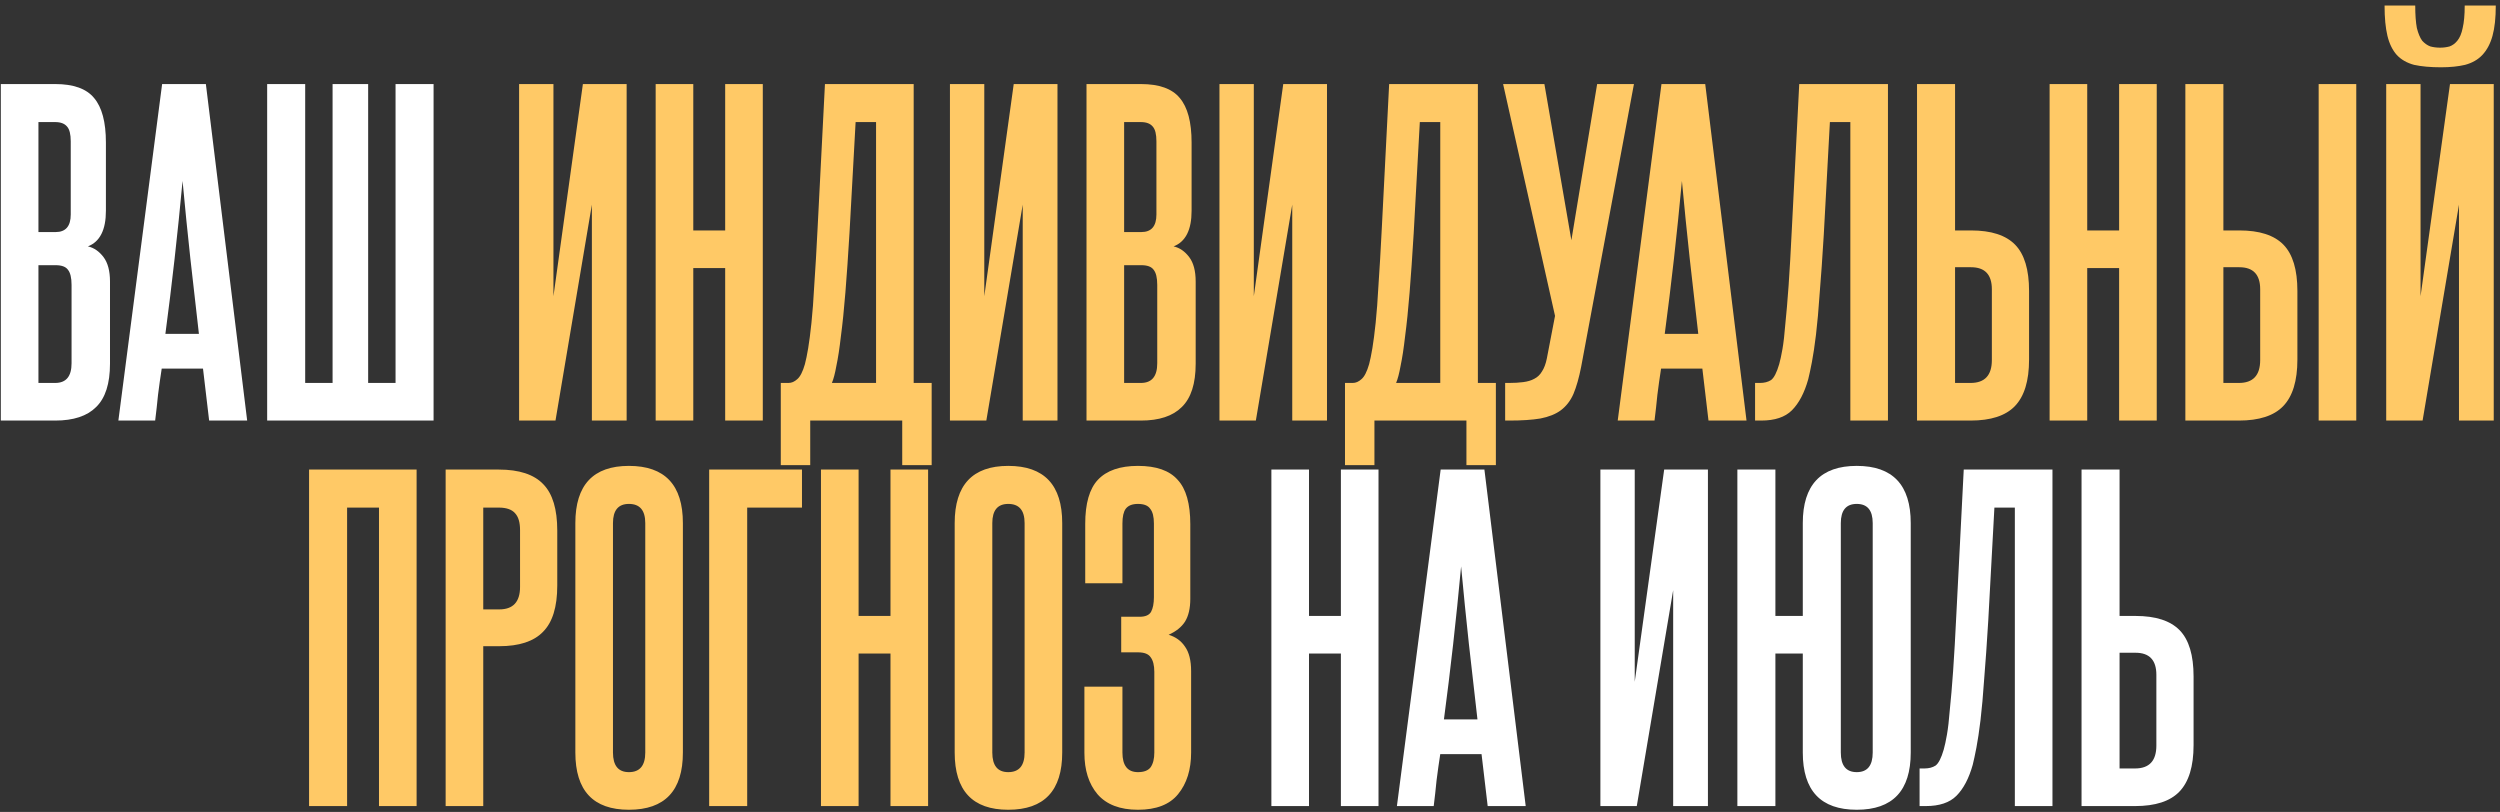
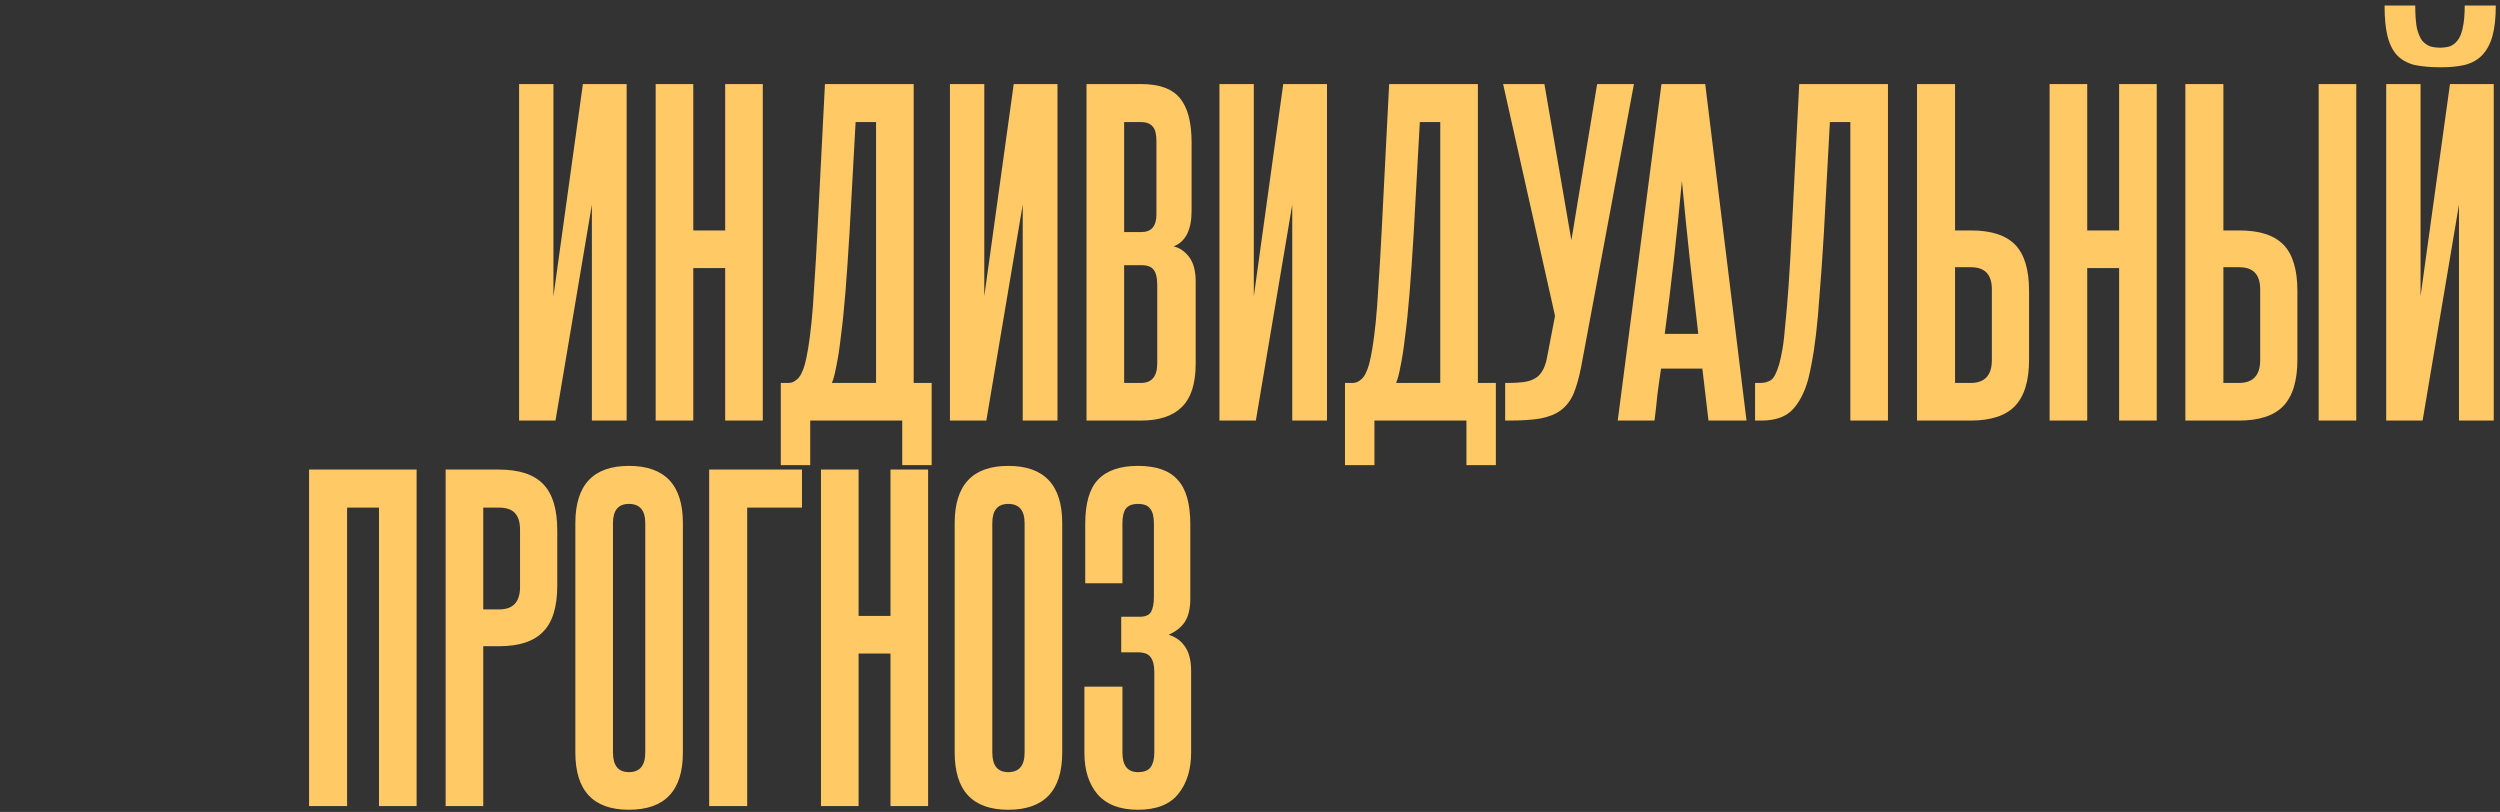
<svg xmlns="http://www.w3.org/2000/svg" width="428" height="139" viewBox="0 0 428 139" fill="none">
  <rect x="0" y="0" width="428" height="139" fill="#333333" stroke="none" />
-   <path d="M12.111 24.19C12.111 22.977 11.901 22.137 11.481 21.67C11.061 21.157 10.384 20.9 9.451 20.9H6.581V39.73H9.521C11.248 39.73 12.111 38.727 12.111 36.72V24.19ZM12.251 48.76C12.251 47.547 12.041 46.683 11.621 46.17C11.248 45.657 10.548 45.4 9.521 45.4H6.581V65.56H9.451C11.318 65.56 12.251 64.44 12.251 62.2V48.76ZM0.141 72V14.39H9.451C12.578 14.39 14.794 15.183 16.101 16.77C17.454 18.357 18.131 20.9 18.131 24.4V36.09C18.131 39.357 17.104 41.387 15.051 42.18C16.078 42.413 16.964 43.02 17.711 44C18.458 44.98 18.831 46.38 18.831 48.2V62.27C18.831 65.677 18.038 68.15 16.451 69.69C14.911 71.23 12.578 72 9.451 72H0.141ZM35.804 72L34.755 63.11H27.684C27.451 64.603 27.241 66.097 27.055 67.59C26.915 69.037 26.751 70.507 26.564 72H20.265L27.755 14.39H35.245L42.315 72H35.804ZM34.054 57.16C33.541 52.773 33.051 48.457 32.584 44.21C32.118 39.917 31.674 35.507 31.255 30.98C30.415 40.033 29.434 48.76 28.314 57.16H34.054ZM45.738 72V14.39H52.248V65.56H56.938V14.39H63.028V65.56H67.718V14.39H74.228V72H45.738ZM229.561 138V111.89H224.101V138H217.661V80.39H224.101V105.45H229.561V80.39H236.001V138H229.561ZM254.691 138L253.641 129.11H246.571C246.338 130.603 246.128 132.097 245.941 133.59C245.801 135.037 245.638 136.507 245.451 138H239.151L246.641 80.39H254.131L261.201 138H254.691ZM252.941 123.16C252.428 118.773 251.938 114.457 251.471 110.21C251.005 105.917 250.561 101.507 250.141 96.98C249.301 106.033 248.321 114.76 247.201 123.16H252.941ZM273.987 138V80.39H279.867V116.72L284.907 80.39H292.397V138H286.447V101.04L280.217 138H273.987ZM297.438 138V80.39H303.948V105.45H308.638V89.56C308.638 83.027 311.718 79.76 317.878 79.76C324.038 79.76 327.118 83.027 327.118 89.56V128.83C327.118 135.363 324.038 138.63 317.878 138.63C311.718 138.63 308.638 135.363 308.638 128.83V111.89H303.948V138H297.438ZM320.608 89.56C320.608 87.367 319.698 86.27 317.878 86.27C316.058 86.27 315.148 87.367 315.148 89.56V128.83C315.148 131.07 316.058 132.19 317.878 132.19C319.698 132.19 320.608 131.07 320.608 128.83V89.56ZM328.632 138V131.56H329.472C330.219 131.56 330.849 131.397 331.362 131.07C331.875 130.697 332.342 129.787 332.762 128.34C332.949 127.687 333.135 126.823 333.322 125.75C333.509 124.677 333.672 123.253 333.812 121.48C333.999 119.707 334.185 117.513 334.372 114.9C334.559 112.24 334.745 108.973 334.932 105.1L336.192 80.39H351.382V138H344.942V86.9H341.442L340.392 106.22C340.159 110.093 339.925 113.43 339.692 116.23C339.505 118.983 339.295 121.34 339.062 123.3C338.829 125.213 338.595 126.777 338.362 127.99C338.129 129.203 337.919 130.183 337.732 130.93C337.079 133.263 336.145 135.037 334.932 136.25C333.765 137.417 332.015 138 329.682 138H328.632ZM362.87 80.39V105.45H365.6C369.053 105.45 371.573 106.267 373.16 107.9C374.747 109.533 375.54 112.17 375.54 115.81V127.57C375.54 131.21 374.723 133.87 373.09 135.55C371.503 137.183 368.983 138 365.53 138H356.36V80.39H362.87ZM369.17 115.53C369.17 113.01 367.98 111.75 365.6 111.75H362.87V131.56H365.53C367.957 131.56 369.17 130.253 369.17 127.64V115.53Z" fill="white" />
  <path d="M88.87 72V14.39H94.75V50.72L99.79 14.39H107.28V72H101.33V35.04L95.1 72H88.87ZM124.15 72V45.89H118.69V72H112.25V14.39H118.69V39.45H124.15V14.39H130.59V72H124.15ZM133.671 79.63V65.56H135.001C135.514 65.56 136.004 65.35 136.471 64.93C136.984 64.51 137.428 63.647 137.801 62.34C137.988 61.64 138.174 60.73 138.361 59.61C138.548 58.49 138.734 57.043 138.921 55.27C139.108 53.497 139.271 51.303 139.411 48.69C139.598 46.03 139.784 42.833 139.971 39.1L141.231 14.39H156.421V65.56H159.501V79.63H154.461V72H138.711V79.63H133.671ZM149.981 65.56V20.9H146.481L145.431 39.94C145.198 43.813 144.964 47.197 144.731 50.09C144.498 52.983 144.241 55.48 143.961 57.58C143.728 59.633 143.471 61.313 143.191 62.62C142.958 63.927 142.701 64.907 142.421 65.56H149.981ZM162.63 72V14.39H168.51V50.72L173.55 14.39H181.04V72H175.09V35.04L168.86 72H162.63ZM197.98 24.19C197.98 22.977 197.77 22.137 197.35 21.67C196.93 21.157 196.254 20.9 195.32 20.9H192.45V39.73H195.39C197.117 39.73 197.98 38.727 197.98 36.72V24.19ZM198.12 48.76C198.12 47.547 197.91 46.683 197.49 46.17C197.117 45.657 196.417 45.4 195.39 45.4H192.45V65.56H195.32C197.187 65.56 198.12 64.44 198.12 62.2V48.76ZM186.01 72V14.39H195.32C198.447 14.39 200.664 15.183 201.97 16.77C203.324 18.357 204 20.9 204 24.4V36.09C204 39.357 202.974 41.387 200.92 42.18C201.947 42.413 202.834 43.02 203.58 44C204.327 44.98 204.7 46.38 204.7 48.2V62.27C204.7 65.677 203.907 68.15 202.32 69.69C200.78 71.23 198.447 72 195.32 72H186.01ZM208.772 72V14.39H214.652V50.72L219.692 14.39H227.182V72H221.232V35.04L215.002 72H208.772ZM230.263 79.63V65.56H231.593C232.106 65.56 232.596 65.35 233.063 64.93C233.576 64.51 234.019 63.647 234.393 62.34C234.579 61.64 234.766 60.73 234.953 59.61C235.139 58.49 235.326 57.043 235.513 55.27C235.699 53.497 235.863 51.303 236.003 48.69C236.189 46.03 236.376 42.833 236.563 39.1L237.823 14.39H253.013V65.56H256.093V79.63H251.053V72H235.303V79.63H230.263ZM246.573 65.56V20.9H243.073L242.023 39.94C241.789 43.813 241.556 47.197 241.323 50.09C241.089 52.983 240.833 55.48 240.553 57.58C240.319 59.633 240.063 61.313 239.783 62.62C239.549 63.927 239.293 64.907 239.013 65.56H246.573ZM270.701 62.76C270.328 64.673 269.885 66.237 269.371 67.45C268.858 68.617 268.135 69.55 267.201 70.25C266.315 70.903 265.148 71.37 263.701 71.65C262.301 71.883 260.528 72 258.381 72H257.681V65.56H258.381C259.268 65.56 260.061 65.513 260.761 65.42C261.508 65.327 262.138 65.14 262.651 64.86C263.211 64.58 263.655 64.16 263.981 63.6C264.355 63.04 264.635 62.293 264.821 61.36L266.221 54.08L257.331 14.39H264.401L269.021 41.13L273.431 14.39H279.731L270.701 62.76ZM292.494 72L291.444 63.11H284.374C284.141 64.603 283.931 66.097 283.744 67.59C283.604 69.037 283.441 70.507 283.254 72H276.954L284.444 14.39H291.934L299.004 72H292.494ZM290.744 57.16C290.231 52.773 289.741 48.457 289.274 44.21C288.807 39.917 288.364 35.507 287.944 30.98C287.104 40.033 286.124 48.76 285.004 57.16H290.744ZM300.468 72V65.56H301.308C302.055 65.56 302.685 65.397 303.198 65.07C303.711 64.697 304.178 63.787 304.598 62.34C304.785 61.687 304.971 60.823 305.158 59.75C305.345 58.677 305.508 57.253 305.648 55.48C305.835 53.707 306.021 51.513 306.208 48.9C306.395 46.24 306.581 42.973 306.768 39.1L308.028 14.39H323.218V72H316.778V20.9H313.278L312.228 40.22C311.995 44.093 311.761 47.43 311.528 50.23C311.341 52.983 311.131 55.34 310.898 57.3C310.665 59.213 310.431 60.777 310.198 61.99C309.965 63.203 309.755 64.183 309.568 64.93C308.915 67.263 307.981 69.037 306.768 70.25C305.601 71.417 303.851 72 301.518 72H300.468ZM334.706 14.39V39.45H337.436C340.889 39.45 343.409 40.267 344.996 41.9C346.583 43.533 347.376 46.17 347.376 49.81V61.57C347.376 65.21 346.559 67.87 344.926 69.55C343.339 71.183 340.819 72 337.366 72H328.196V14.39H334.706ZM341.006 49.53C341.006 47.01 339.816 45.75 337.436 45.75H334.706V65.56H337.366C339.793 65.56 341.006 64.253 341.006 61.64V49.53ZM362.793 72V45.89H357.333V72H350.893V14.39H357.333V39.45H362.793V14.39H369.233V72H362.793ZM396.954 72V14.39H403.394V72H396.954ZM380.644 14.39V39.45H383.374C386.827 39.45 389.347 40.267 390.934 41.9C392.52 43.533 393.314 46.17 393.314 49.81V61.57C393.314 65.21 392.497 67.87 390.864 69.55C389.277 71.183 386.757 72 383.304 72H374.134V14.39H380.644ZM386.944 49.53C386.944 47.01 385.754 45.75 383.374 45.75H380.644V65.56H383.304C385.73 65.56 386.944 64.253 386.944 61.64V49.53ZM427.278 0.95C427.278 3.05 427.092 4.777 426.718 6.13C426.345 7.483 425.762 8.58 424.968 9.42C424.222 10.213 423.242 10.773 422.028 11.1C420.862 11.38 419.485 11.52 417.898 11.52C416.078 11.52 414.538 11.38 413.278 11.1C412.065 10.773 411.085 10.213 410.338 9.42C409.592 8.58 409.055 7.483 408.728 6.13C408.402 4.777 408.238 3.05 408.238 0.95H413.488C413.488 2.537 413.582 3.82 413.768 4.8C414.002 5.733 414.305 6.457 414.678 6.97C415.098 7.437 415.565 7.763 416.078 7.95C416.592 8.09 417.152 8.16 417.758 8.16C418.318 8.16 418.855 8.09 419.368 7.95C419.882 7.763 420.325 7.437 420.698 6.97C421.118 6.457 421.422 5.733 421.608 4.8C421.842 3.82 421.958 2.537 421.958 0.95H427.278ZM408.518 72V14.39H414.398V50.72L419.438 14.39H426.928V72H420.978V35.04L414.748 72H408.518ZM64.883 138V86.9H59.423V138H52.913V80.39H71.323V138H64.883ZM89.033 90.75C89.033 89.443 88.753 88.487 88.193 87.88C87.633 87.227 86.7 86.9 85.393 86.9H82.733V104.33H85.463C87.843 104.33 89.033 103.047 89.033 100.48V90.75ZM76.293 138V80.39H85.393C88.893 80.39 91.437 81.23 93.023 82.91C94.61 84.543 95.403 87.18 95.403 90.82V100.27C95.403 103.91 94.587 106.547 92.953 108.18C91.367 109.813 88.87 110.63 85.463 110.63H82.733V138H76.293ZM98.5 89.56C98.5 83.027 101.557 79.76 107.67 79.76C113.83 79.76 116.91 83.027 116.91 89.56V128.83C116.91 135.363 113.83 138.63 107.67 138.63C101.557 138.63 98.5 135.363 98.5 128.83V89.56ZM110.47 89.56C110.47 87.367 109.537 86.27 107.67 86.27C105.85 86.27 104.94 87.367 104.94 89.56V128.83C104.94 131.07 105.85 132.19 107.67 132.19C109.537 132.19 110.47 131.07 110.47 128.83V89.56ZM137.299 80.39V86.9H127.919V138H121.409V80.39H137.299ZM152.451 138V111.89H146.991V138H140.551V80.39H146.991V105.45H152.451V80.39H158.891V138H152.451ZM163.442 89.56C163.442 83.027 166.498 79.76 172.612 79.76C178.772 79.76 181.852 83.027 181.852 89.56V128.83C181.852 135.363 178.772 138.63 172.612 138.63C166.498 138.63 163.442 135.363 163.442 128.83V89.56ZM175.412 89.56C175.412 87.367 174.478 86.27 172.612 86.27C170.792 86.27 169.882 87.367 169.882 89.56V128.83C169.882 131.07 170.792 132.19 172.612 132.19C174.478 132.19 175.412 131.07 175.412 128.83V89.56ZM197.62 115.04C197.62 113.92 197.41 113.08 196.99 112.52C196.617 111.96 195.894 111.68 194.82 111.68H191.95V105.59H195.1C196.08 105.59 196.734 105.31 197.06 104.75C197.387 104.143 197.55 103.303 197.55 102.23V89.63C197.55 88.463 197.34 87.623 196.92 87.11C196.547 86.55 195.847 86.27 194.82 86.27C193.84 86.27 193.14 86.55 192.72 87.11C192.347 87.623 192.16 88.463 192.16 89.63V99.85H185.79V89.7C185.79 86.2 186.514 83.68 187.96 82.14C189.454 80.553 191.74 79.76 194.82 79.76C197.947 79.76 200.21 80.553 201.61 82.14C203.057 83.68 203.78 86.223 203.78 89.77V102.51C203.78 104.143 203.477 105.45 202.87 106.43C202.264 107.363 201.33 108.11 200.07 108.67C201.284 109.043 202.217 109.72 202.87 110.7C203.57 111.68 203.92 113.08 203.92 114.9V128.83C203.92 131.77 203.174 134.15 201.68 135.97C200.234 137.743 197.947 138.63 194.82 138.63C191.74 138.63 189.43 137.743 187.89 135.97C186.397 134.197 185.65 131.84 185.65 128.9V117.56H192.16V128.83C192.16 131.07 193.047 132.19 194.82 132.19C195.847 132.19 196.57 131.91 196.99 131.35C197.41 130.743 197.62 129.903 197.62 128.83V115.04Z" fill="#FFC966" />
</svg>